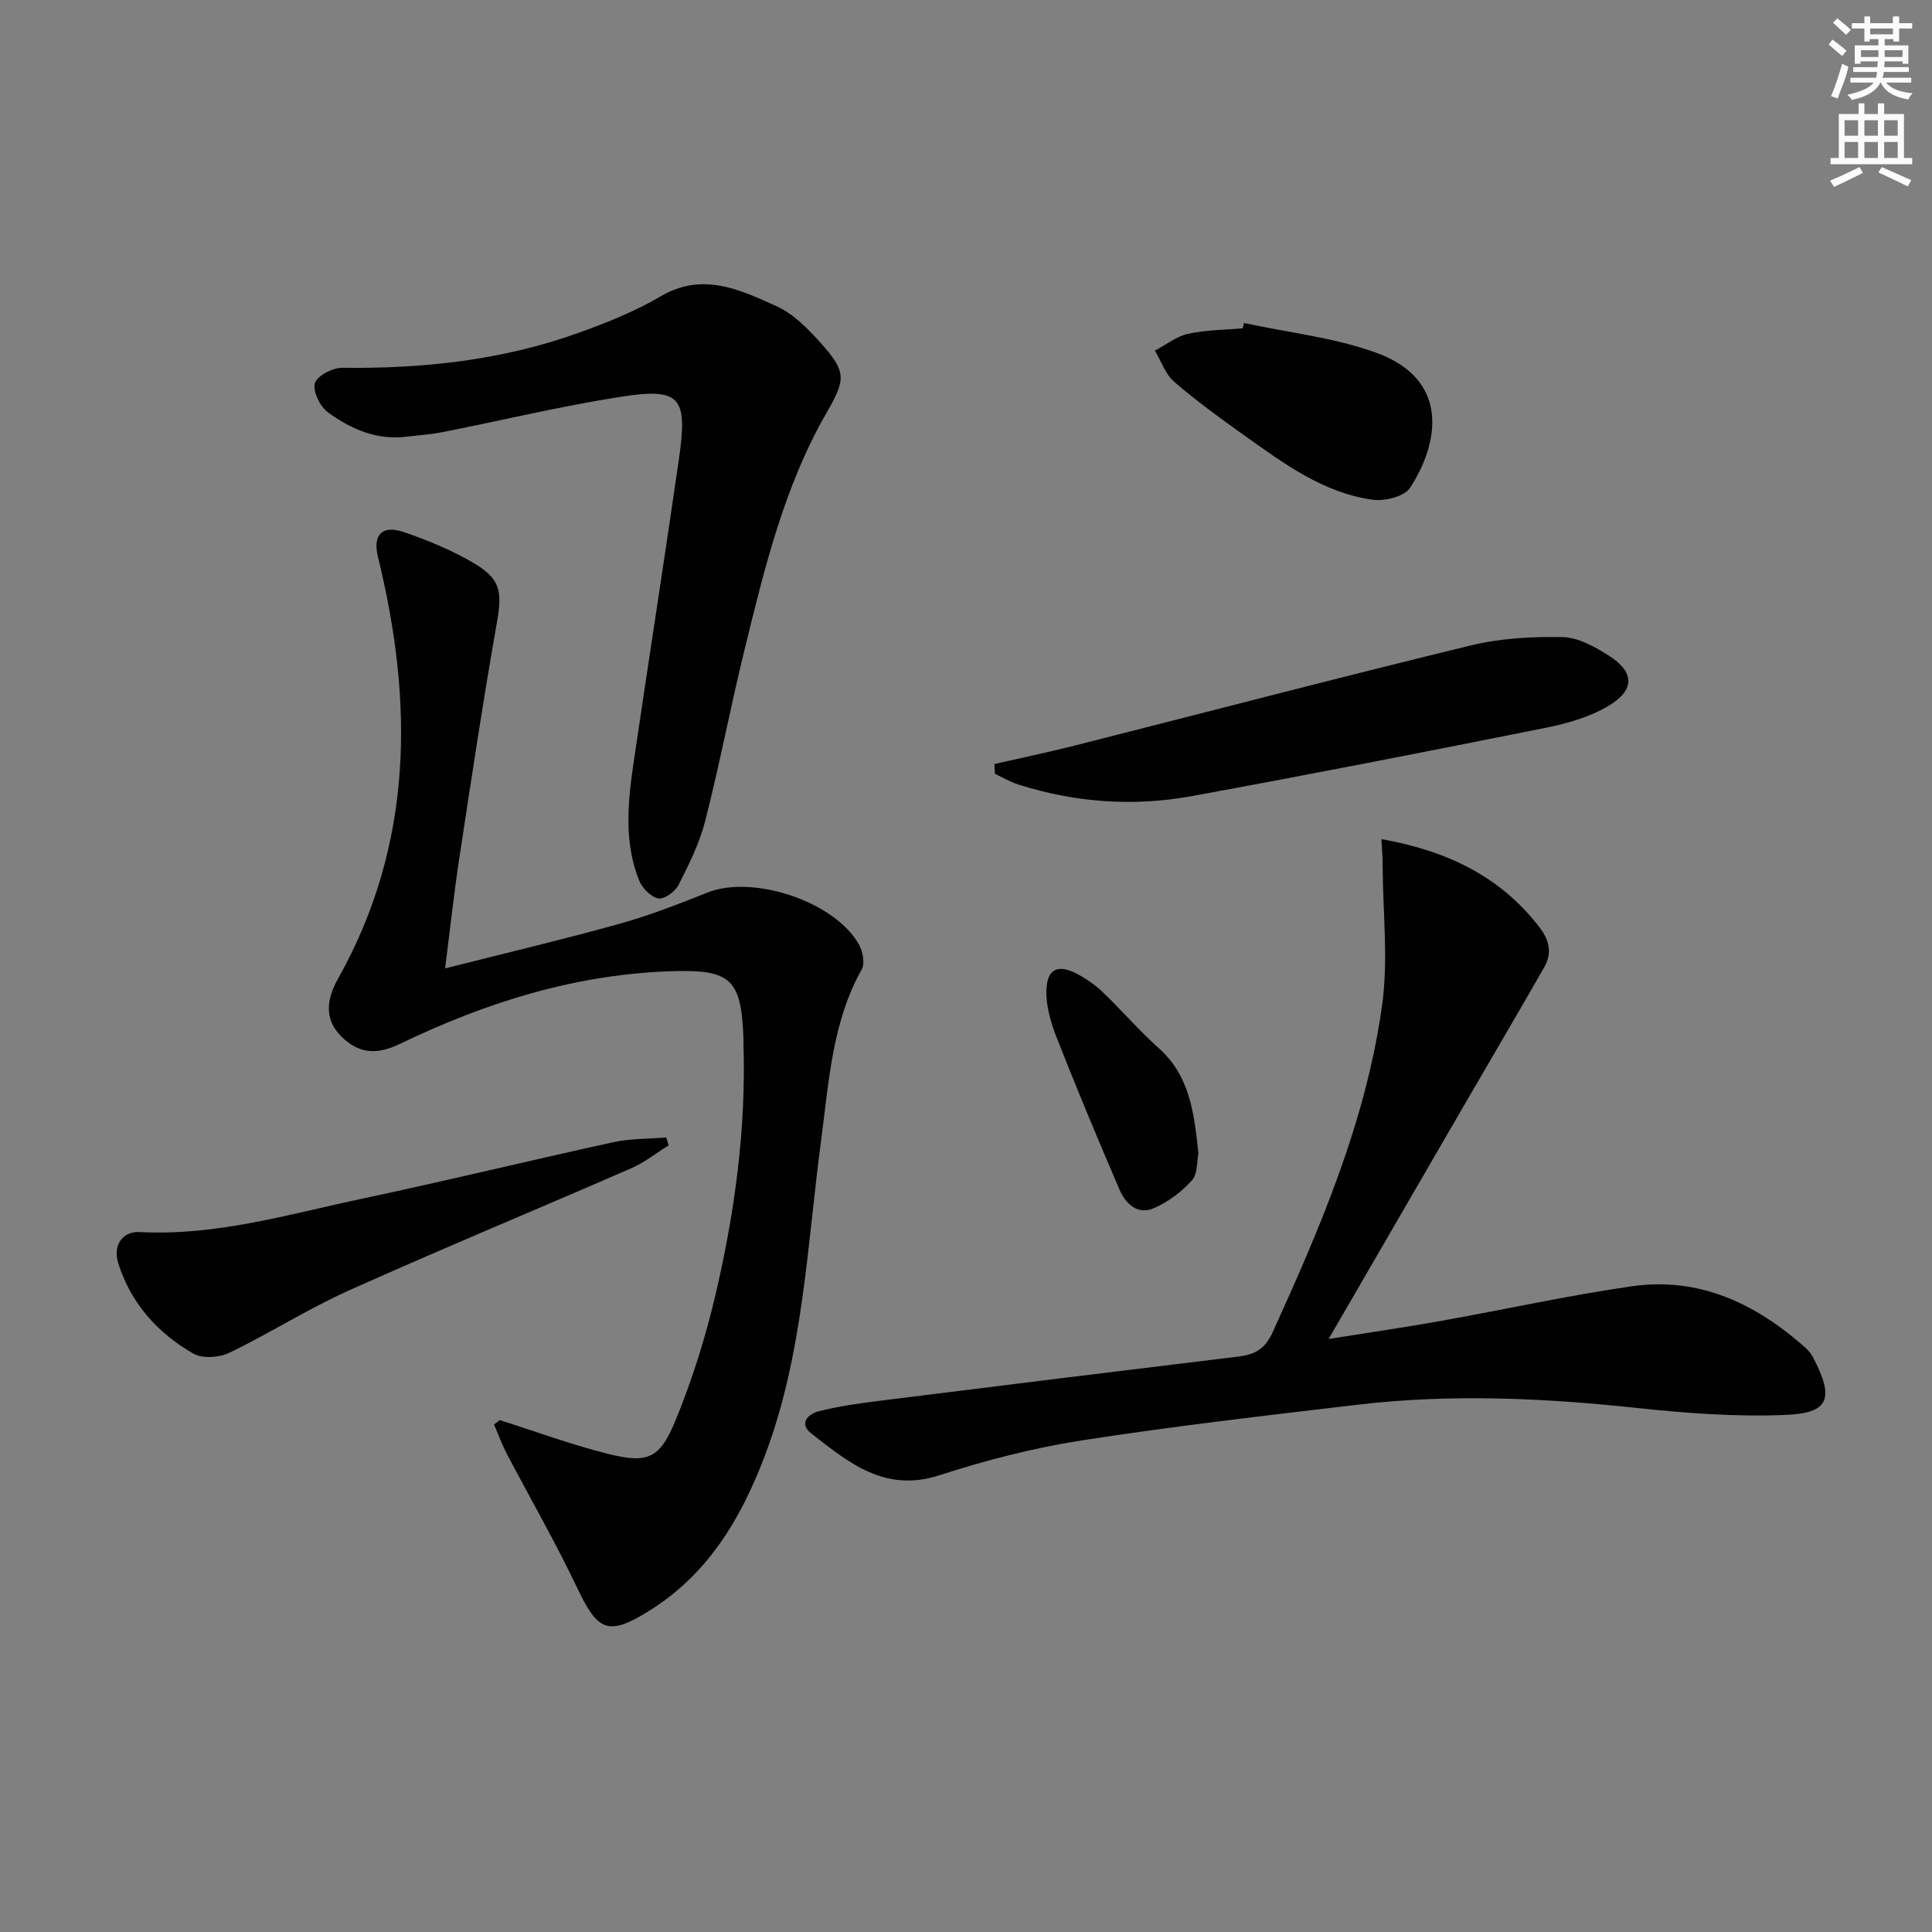
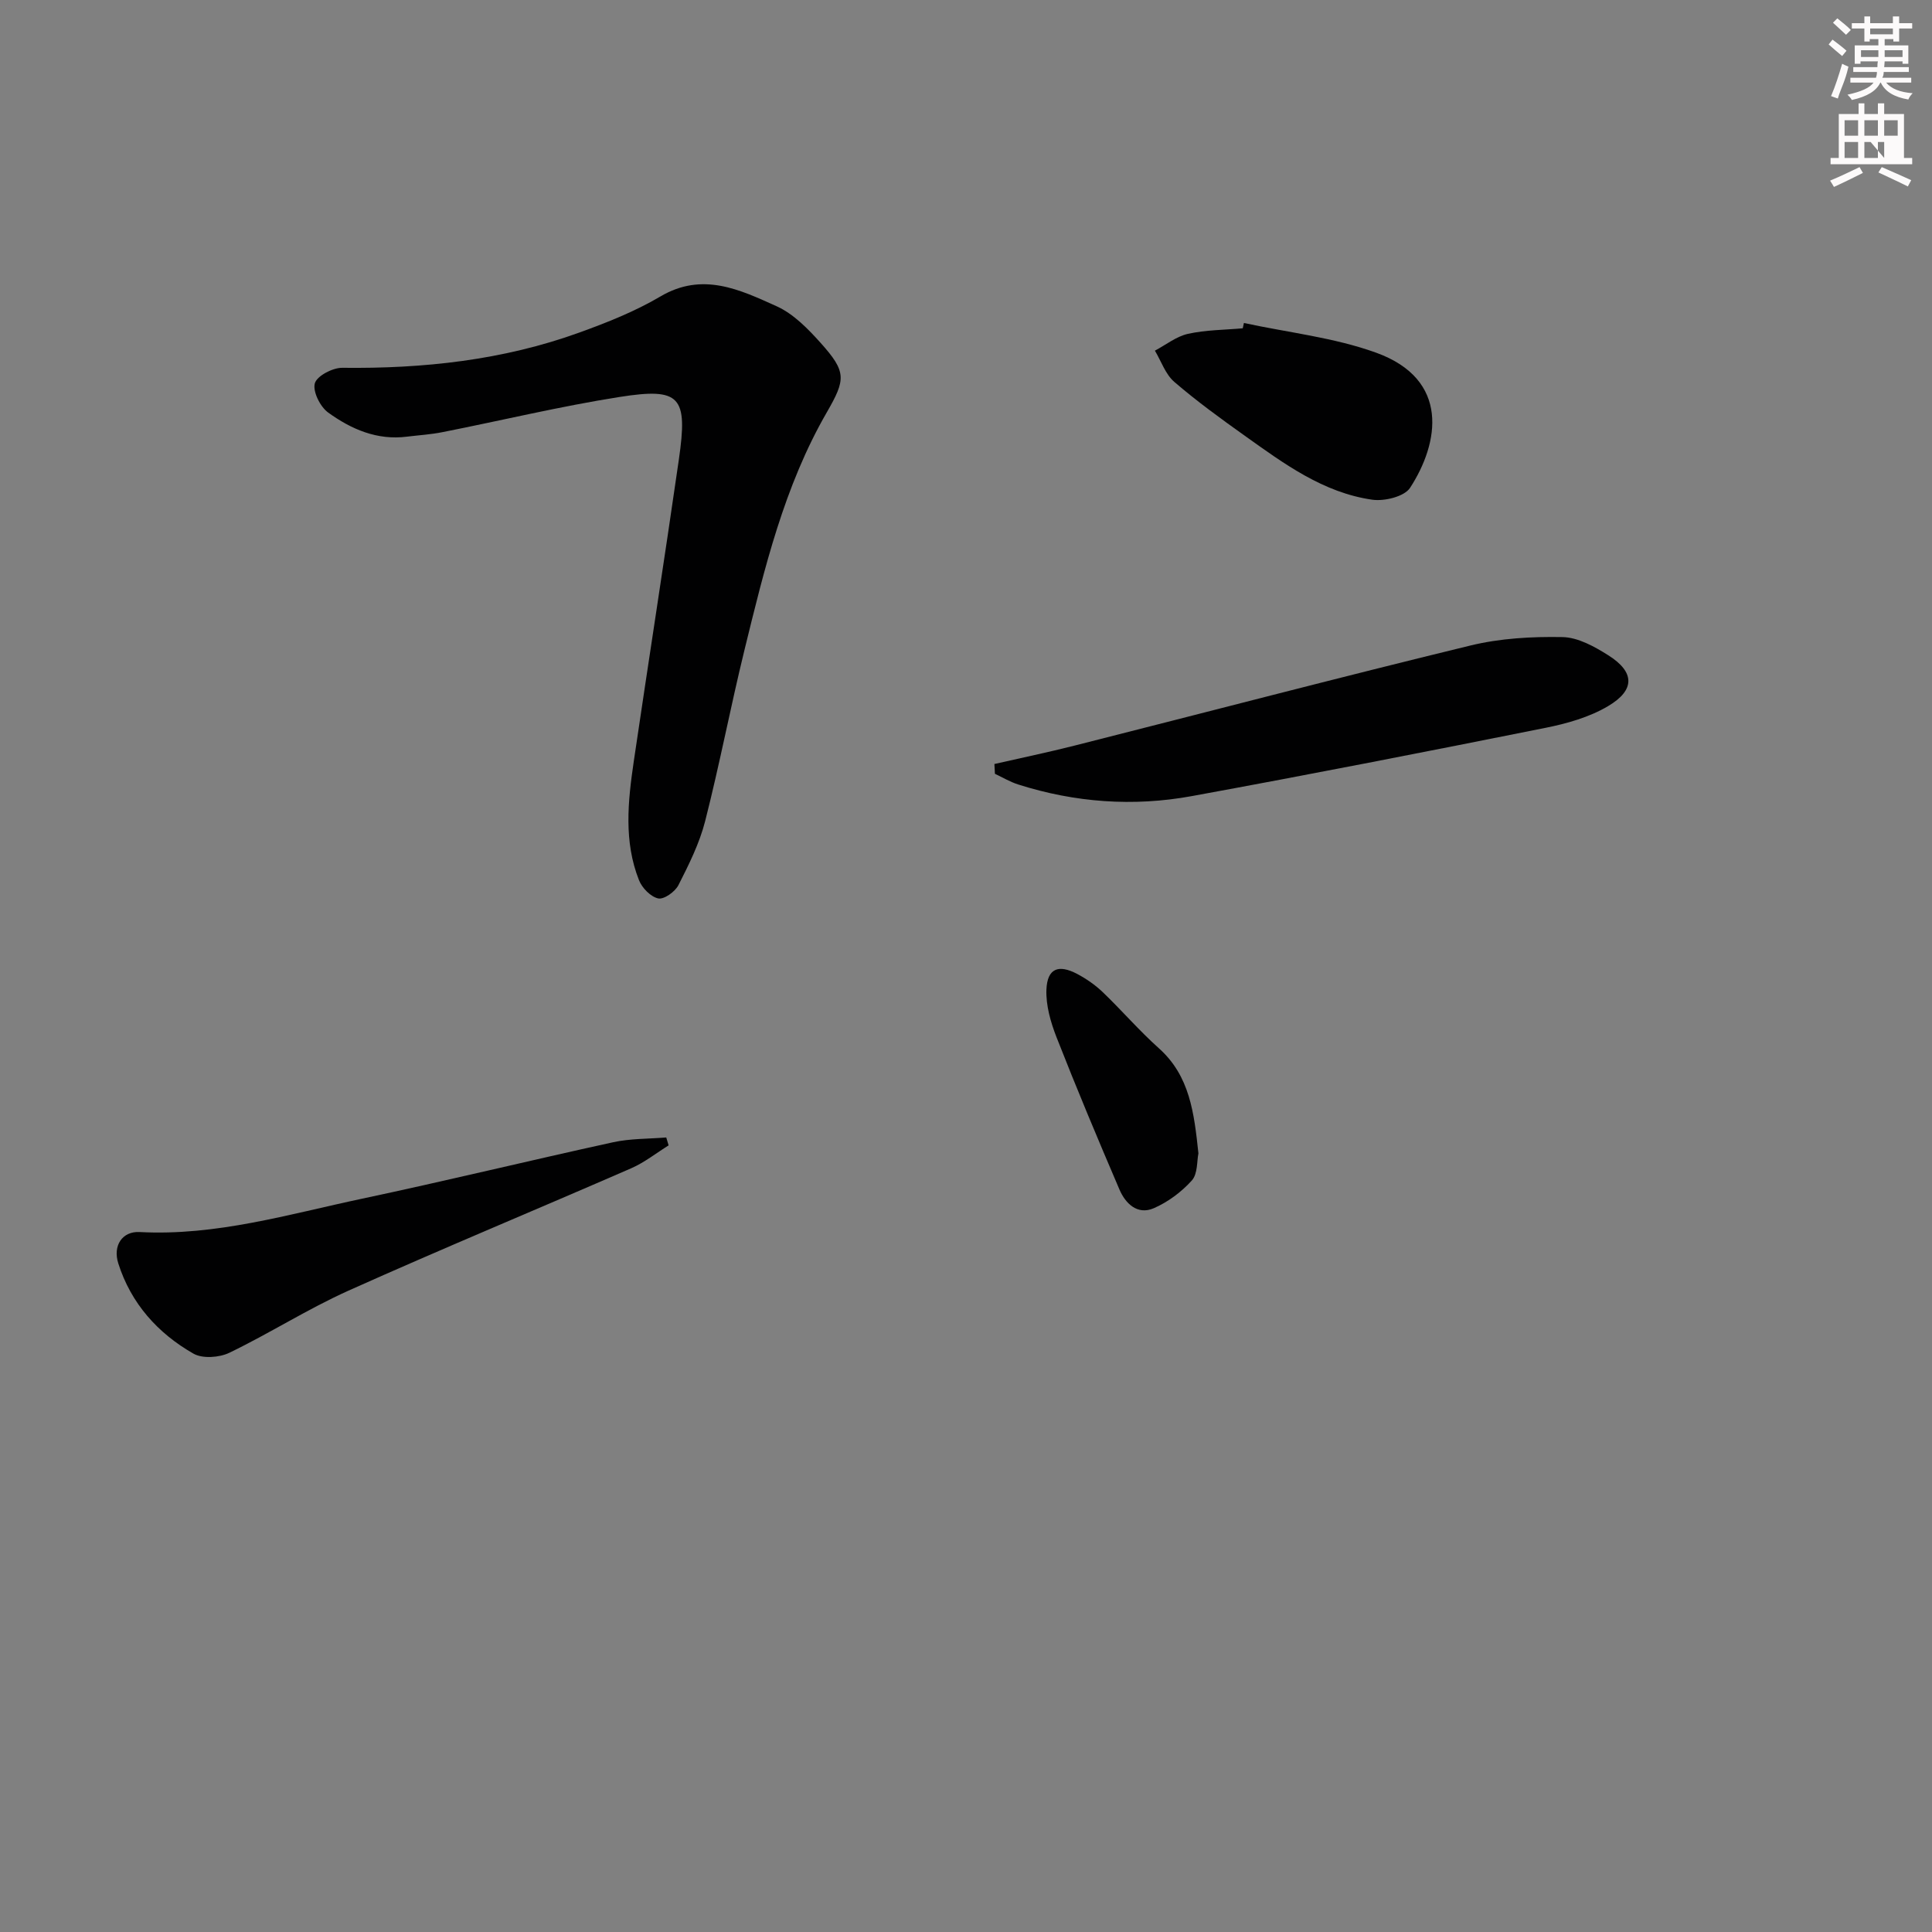
<svg xmlns="http://www.w3.org/2000/svg" enable-background="new 0 0 400 400" viewBox="0 0 400 400">
  <rect x="0" y="0" width="400" height="400" fill="#808080" stroke="none" />
  <g fill="#010102">
-     <path d="m103.47 294.02c7.4 2.34 14.72 5.05 22.23 6.94 8.33 2.1 10.85 1.15 14.12-6.78 3.51-8.54 6.31-17.48 8.4-26.47 3.92-16.86 6.25-33.98 5.71-51.38-.02-.5 0-1-.01-1.5-.45-11.95-2.57-14.07-14.29-13.77-20.13.53-38.92 6.42-56.86 15.08-4.86 2.34-8.52 1.99-12.1-1.55-3.73-3.69-2.92-7.97-.71-11.91 15.69-27.94 15.67-57.33 8.28-87.43-1.09-4.45.83-6.62 5.29-5.11 5 1.7 9.98 3.75 14.52 6.42 5.71 3.35 5.94 6.03 4.8 12.48-2.85 16.18-5.29 32.42-7.76 48.66-1.09 7.17-1.87 14.38-2.94 22.8 12.43-3.15 24.29-5.95 36.01-9.21 6.23-1.73 12.3-4.1 18.32-6.5 9.45-3.78 26.61 1.94 31.43 10.91.75 1.4 1.18 3.79.5 5.01-6.12 10.94-6.77 23.1-8.37 35.08-2.96 22.17-3.7 44.74-11.83 65.98-4.91 12.83-11.75 24.24-23.8 31.73-8.48 5.27-10.61 4.3-14.9-4.73-4.48-9.43-9.72-18.5-14.57-27.77-1.02-1.95-1.78-4.04-2.65-6.07.4-.3.79-.6 1.18-.91z" />
-     <path d="m286.01 173.73c13.46 2.4 24.58 7.63 32.75 18.29 2.05 2.67 2.6 5.35.98 8.19-5.34 9.36-10.82 18.65-16.23 27.97-9.25 15.93-18.48 31.87-28.43 49.04 8.66-1.38 15.93-2.43 23.15-3.72 13.22-2.36 26.35-5.28 39.63-7.19 13.95-2 25.65 3.59 35.89 12.68.61.54 1.18 1.21 1.56 1.93 4.66 8.82 3.26 11.67-5.73 12.03-10.2.41-20.52-.36-30.7-1.45-19.24-2.06-38.46-2.94-57.7-.68-19.12 2.25-38.26 4.46-57.28 7.41-9.94 1.55-19.83 4.1-29.41 7.21-11.27 3.66-18.74-2.6-26.46-8.6-2.72-2.11-.76-4.08 1.52-4.66 4-1.01 8.13-1.61 12.24-2.12 24.87-3.12 49.74-6.19 74.62-9.2 3.39-.41 5.5-1.57 7.07-5.01 9.92-21.81 19.36-43.84 22.67-67.74 1.3-9.39.17-19.12.11-28.7.02-1.76-.14-3.53-.25-5.68z" />
    <path d="m84.29 90.4c-6.22.81-11.59-1.55-16.35-4.99-1.65-1.19-3.22-4.35-2.76-6.04.42-1.53 3.68-3.24 5.67-3.22 16.77.2 33.23-1.56 49.07-7.29 5.76-2.08 11.56-4.38 16.81-7.48 8.72-5.15 16.46-1.4 24.07 2.03 3.48 1.57 6.48 4.66 9.11 7.59 5.36 5.99 5.22 7.52 1.27 14.37-8.83 15.3-12.9 32.3-17.05 49.22-2.88 11.76-5.14 23.67-8.13 35.39-1.17 4.61-3.37 9.01-5.54 13.28-.69 1.36-2.98 3-4.18 2.75-1.55-.33-3.35-2.16-3.98-3.77-3.18-8.01-2.3-16.32-1.09-24.57 3.07-20.84 6.33-41.66 9.34-62.52 1.89-13.09.34-14.95-12.29-12.96-12.27 1.93-24.39 4.86-36.59 7.27-2.42.49-4.92.64-7.38.94z" />
    <path d="m205.88 158.18c5.54-1.27 11.12-2.42 16.63-3.82 27.3-6.91 54.55-14.06 81.91-20.71 6.15-1.5 12.72-1.87 19.07-1.75 3.21.06 6.63 1.96 9.49 3.77 5.49 3.46 5.61 7.19-.07 10.54-3.87 2.29-8.51 3.6-12.97 4.49-24.37 4.88-48.77 9.66-73.22 14.13-12.08 2.21-24.15 1.33-35.91-2.41-1.67-.53-3.22-1.46-4.82-2.21-.03-.67-.07-1.35-.11-2.03z" />
    <path d="m138.43 237.14c-2.58 1.6-5 3.54-7.75 4.74-19.49 8.5-39.13 16.63-58.52 25.33-8.44 3.79-16.31 8.83-24.66 12.86-2.09 1.01-5.56 1.26-7.44.19-7.4-4.22-12.94-10.4-15.57-18.69-1.17-3.68.83-6.68 4.41-6.49 15.85.85 30.88-3.69 46.09-6.91 17.36-3.68 34.61-7.89 51.95-11.68 3.57-.78 7.33-.69 11-.99.16.54.33 1.09.49 1.64z" />
    <path d="m257.54 66.87c9.15 1.98 18.65 3 27.37 6.15 15.33 5.55 13.07 18.69 7.03 27.98-1.18 1.81-5.3 2.82-7.82 2.46-10.16-1.45-18.27-7.45-26.37-13.22-5-3.56-9.99-7.18-14.63-11.18-1.83-1.58-2.7-4.27-4.01-6.46 2.27-1.2 4.42-2.94 6.84-3.48 3.69-.82 7.56-.81 11.35-1.15.07-.37.16-.73.24-1.1z" />
    <path d="m248.12 238.8c-.33 1.53-.12 4.21-1.36 5.6-2.15 2.39-4.97 4.49-7.91 5.76-3.34 1.43-5.82-.95-7.07-3.86-4.48-10.45-8.88-20.94-13.03-31.53-1.22-3.12-2.23-6.62-2.1-9.9.19-4.37 2.48-5.29 6.42-3.2 1.88 1 3.7 2.27 5.24 3.74 3.95 3.79 7.54 7.97 11.61 11.61 6.42 5.73 7.31 13.38 8.2 21.78z" />
  </g>
  <path d="m378.6 9.2.8-1c.9.7 1.9 1.4 2.9 2.3l-.9 1.1c-1.1-.9-2-1.7-2.8-2.4zm.5 10.7c.9-2.1 1.6-4.3 2.3-6.7.4.2.8.4 1.3.6-.7 3.1-1.5 4.3-2.2 6.6zm.4-15.2.9-.9c1 .8 2 1.6 2.8 2.4l-1 1c-1-.9-1.9-1.8-2.7-2.5zm12.5-1.3h1.2v1.4h2.7v1.1h-2.7v2.7h-1.2v-.5h-1.8v1.3h4.9v3.8h-1.2v-.5h-3.7c0 .4-.1.9-.1 1.2h5.1v1h-5.2c0 .5-.1.9-.3 1.2h6v1h-5.2c1.1 1.3 2.9 2 5.5 2.2-.4.4-.7.8-.9 1.3-2.9-.5-4.8-1.6-5.7-3.5h-.1c-.8 1.7-2.7 2.9-5.9 3.6-.2-.4-.6-.8-.9-1.1 2.8-.6 4.6-1.4 5.4-2.5h-4.8v-1h5.3c.1-.3.2-.7.2-1.2h-4.9v-1h5c0-.4 0-.8.1-1.2h-3.6v.5h-1.2v-3.8h4.9v-1.3h-1.8v.5h-1.1v-2.7h-2.6v-1.1h2.6v-1.4h1.2v1.4h4.7v-1.4zm-6.7 8.4h3.6c0-.4 0-.9 0-1.4h-3.6zm1.9-4.7h4.7v-1.2h-4.7zm6.7 3.3h-3.7v1.4h3.7z" fill="#fcfafa" />
-   <path d="m384.7 21.4h1.3v2.2h2.8v-2.2h1.3v2.2h4.1v9.1h1.7v1.3h-16.9v-1.3h1.7v-9.1h4.1v-2.2zm.3 13.2.7 1.2c-1.8.9-3.8 1.9-6 2.9-.2-.4-.5-.8-.8-1.3 2.4-1 4.4-2 6.1-2.8zm-3.1-6.5h2.8v-3.2h-2.8zm0 4.6h2.8v-3.3h-2.8v3.2zm4.1-4.6h2.8v-3.2h-2.8zm0 4.6h2.8v-3.3h-2.8zm3.6 1.9c2.1.9 4.1 1.8 6.1 2.7l-.7 1.3c-2.2-1.1-4.2-2-6.1-2.9zm3.3-9.7h-2.8v3.2h2.8zm-2.8 7.8h2.8v-3.3h-2.8z" fill="#fcfafa" />
+   <path d="m384.7 21.4h1.3v2.2h2.8v-2.2h1.3v2.2h4.1v9.1h1.7v1.3h-16.9v-1.3h1.7v-9.1h4.1v-2.2zm.3 13.2.7 1.2c-1.8.9-3.8 1.9-6 2.9-.2-.4-.5-.8-.8-1.3 2.4-1 4.4-2 6.1-2.8zm-3.1-6.5h2.8v-3.2h-2.8zm0 4.6h2.8v-3.3h-2.8v3.2zm4.1-4.6h2.8v-3.2h-2.8zm0 4.6h2.8v-3.3h-2.8zm3.6 1.9c2.1.9 4.1 1.8 6.1 2.7l-.7 1.3c-2.2-1.1-4.2-2-6.1-2.9zm3.3-9.7h-2.8v3.2h2.8zm-2.8 7.8v-3.3h-2.8z" fill="#fcfafa" />
</svg>